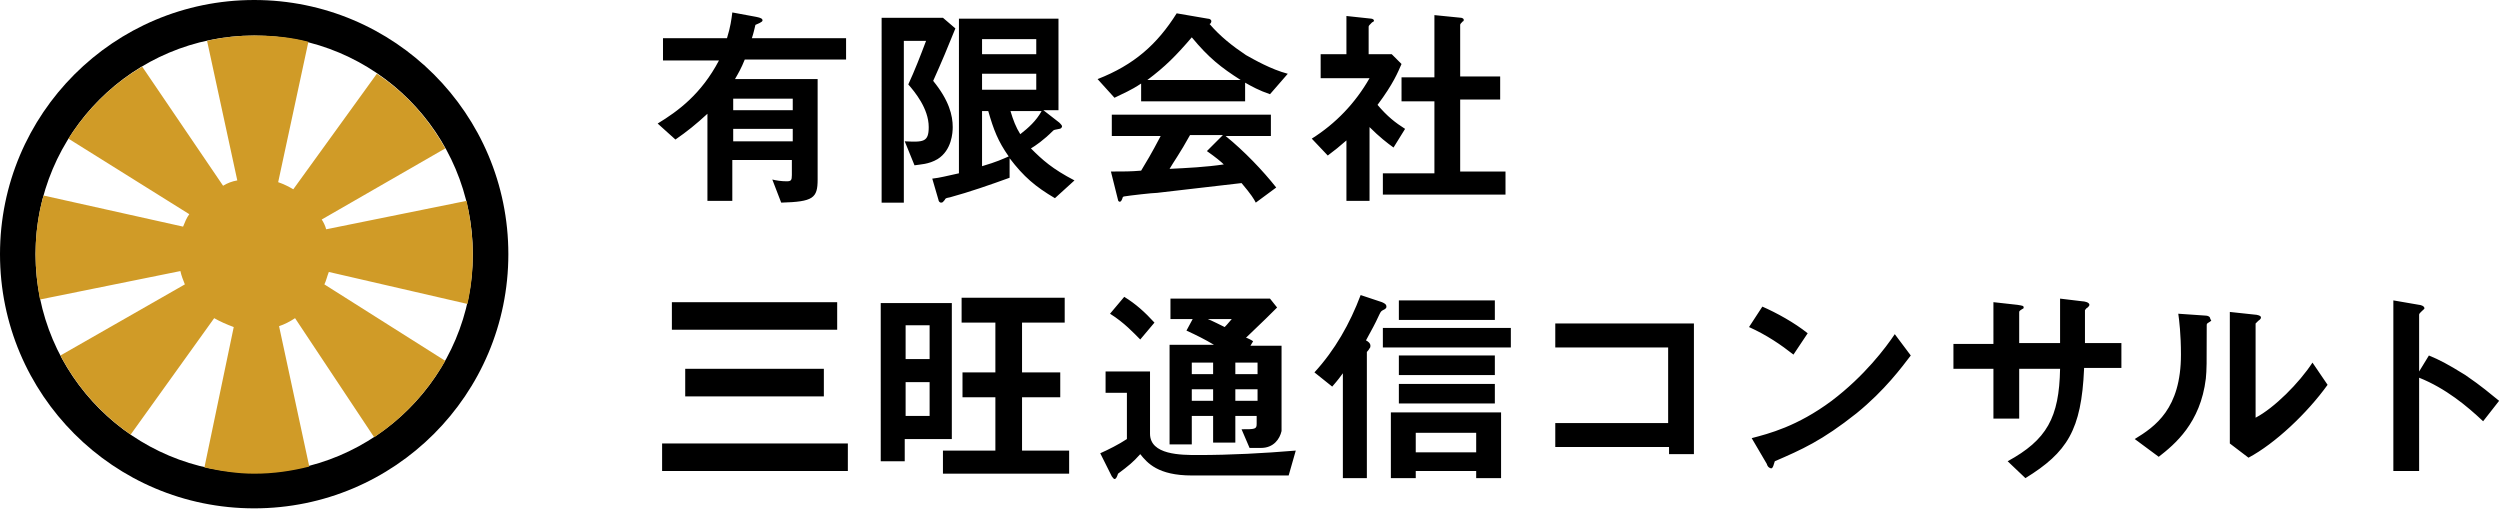
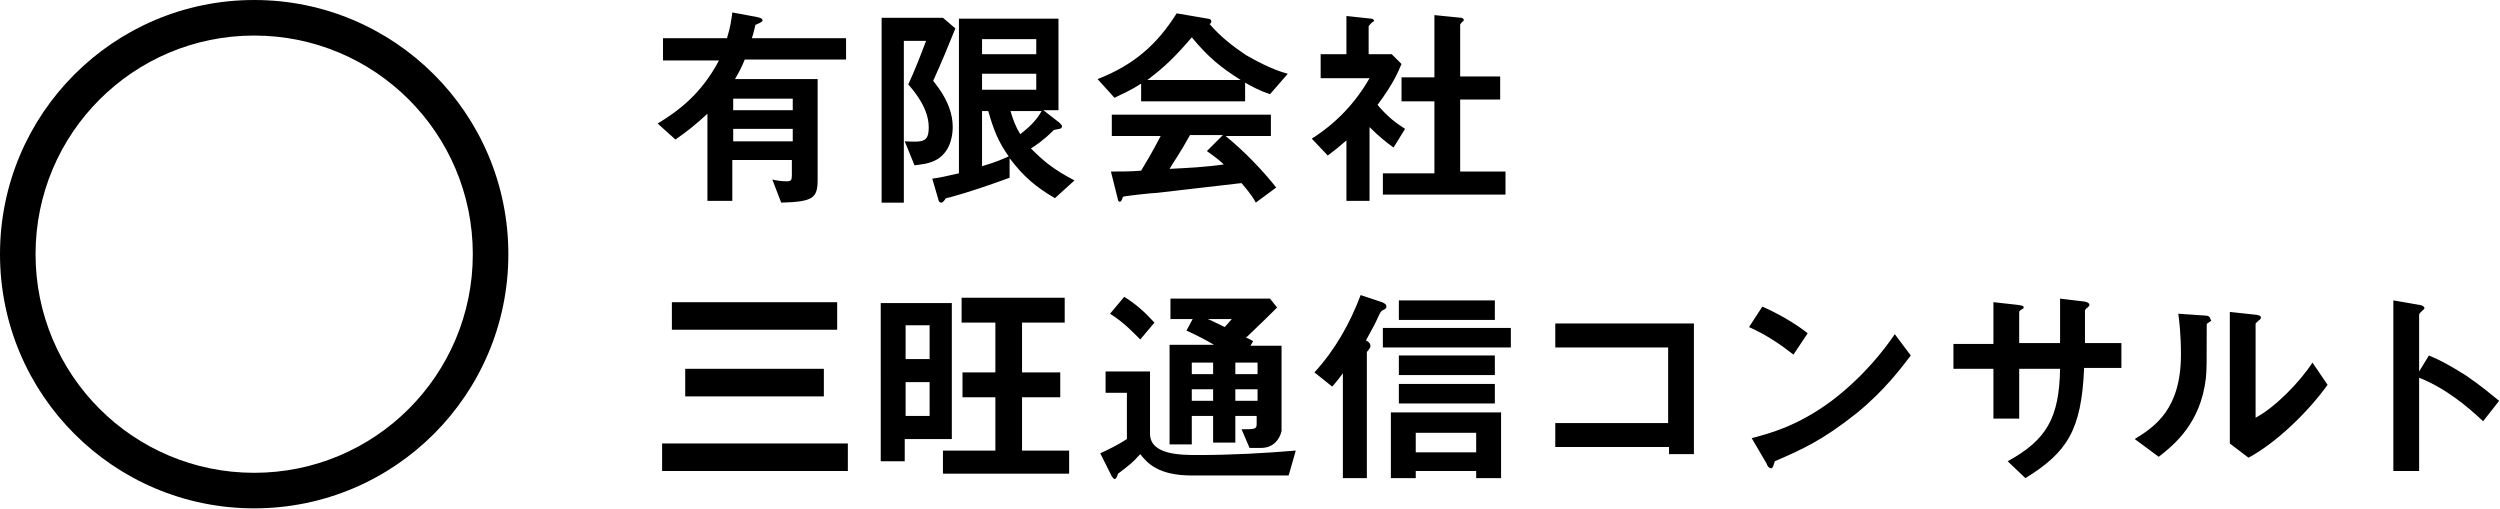
<svg xmlns="http://www.w3.org/2000/svg" viewBox="0 0 281.3 57.3">
  <path d="M28.6 4c13.6 0 24.6 11 24.6 24.6s-11 24.6-24.6 24.6S4 42.2 4 28.6 15 4 28.6 4m0-4C12.8 0 0 12.8 0 28.6s12.8 28.6 28.6 28.6 28.6-12.8 28.6-28.6S44.4 0 28.6 0z" />
-   <path d="M52.6 34.2c.4-1.8.6-3.6.6-5.6 0-2.1-.3-4.1-.7-6l-15.8 3.2c-.1-.4-.3-.8-.5-1.1l13.9-8c-1.9-3.4-4.5-6.3-7.7-8.4l-9.4 13c-.5-.3-1.1-.6-1.7-.8l3.4-15.8c-1.9-.5-3.9-.7-6-.7-1.9 0-3.7.2-5.4.6l3.4 15.7c-.6.1-1.1.3-1.6.6L16 7.5c-3.4 2-6.2 4.8-8.3 8.1l13.6 8.5c-.3.4-.5.9-.7 1.4L4.9 22c-.6 2.1-.9 4.3-.9 6.6 0 1.8.2 3.5.5 5.1l15.8-3.2c.1.5.3 1 .5 1.5l-14 8c1.9 3.6 4.6 6.6 7.9 8.9l9.4-13.1c.7.4 1.4.7 2.2 1L23 52.6c1.8.4 3.7.7 5.6.7 2.2 0 4.2-.3 6.2-.8l-3.4-15.8c.6-.2 1.2-.5 1.8-.9l8.9 13.4c3.3-2.2 6-5.1 8-8.6L36.5 32c.2-.4.3-.9.5-1.4l15.6 3.6z" fill="#d09b27" />
  <path d="M83.8 6.7c-.4 1-.7 1.5-1.1 2.2H92v11.3c0 2.1-.5 2.5-4.1 2.6l-1-2.6c.4.1 1 .2 1.6.2.5 0 .6-.1.6-.7V18h-6.7v4.6h-2.8v-9.8c-1.3 1.2-2.3 2-3.6 2.9l-2-1.8c2.3-1.4 4.9-3.3 6.9-7.1h-6.3V4.3h7.2c.4-1.3.5-2.1.6-2.9l2.7.5c.5.1.7.2.7.4s-.6.4-.8.5c-.1.4-.2.9-.4 1.5h10.6v2.4H83.8zm5.4 4.4h-6.7v1.3h6.7v-1.3zm0 3.4h-6.7v1.4h6.7v-1.4zM105 9.1c1.8 2.2 2.2 3.9 2.2 5.2 0 .6-.1 2.6-1.7 3.6-1 .6-2 .6-2.6.7l-1.1-2.7c2.1.1 2.7.1 2.7-1.6 0-2.1-1.6-4-2.3-4.8.7-1.5 1.4-3.3 2-4.9h-2.5v18.2h-2.5V2h6.9l1.4 1.2c-.8 2-1.6 3.9-2.5 5.9zm13.7 13.2c-2.2-1.3-3.5-2.4-5.1-4.5V20c-2.2.8-4.5 1.6-6.7 2.2-.5.1-.5.1-.6.3-.2.2-.2.3-.4.3s-.3-.2-.3-.3l-.7-2.4c.9-.1 1.6-.3 3-.6V2.1h11.2v10.3h-1.7l1.8 1.4c.1.1.3.3.3.4 0 .2-.2.3-.3.3-.5.1-.6.1-.7.2-1.1 1.1-2 1.7-2.5 2 1.3 1.3 2.4 2.3 4.9 3.6l-2.2 2zm-2.1-17.9h-6.1v1.7h6.1V4.4zm0 3.9h-6.1v1.8h6.1V8.3zm-5.4 4.2h-.7v6.2c1.7-.5 2.3-.8 3-1.1-1.2-1.7-1.7-3-2.3-5.1zm2.5 0c.3 1 .6 1.8 1.1 2.6.9-.7 1.8-1.5 2.4-2.6h-3.5zm29.2-1.9c-1.2-.4-2.1-.9-2.8-1.3v2.1h-11.7v-2c-1.2.8-2 1.1-3 1.6l-1.9-2.1c4.1-1.6 6.7-3.9 8.9-7.4l3.5.6c.2 0 .4.1.4.3 0 .1-.1.3-.2.3 1.2 1.4 2.6 2.5 4.1 3.5.9.5 2.8 1.6 4.7 2.1l-2 2.3zm-1.6 12.2c-.2-.4-.5-.9-1.6-2.2-3.3.4-8.8 1-9.5 1.1-.5 0-3.1.3-3.7.4-.1 0-.2.1-.2.2-.1.3-.2.4-.3.4-.1 0-.2-.1-.2-.2l-.8-3.2c1.5 0 2.2 0 3.4-.1.6-1 1.1-1.8 2.2-3.9h-5.5v-2.4H143v2.4h-5.1c2.1 1.7 4.2 3.9 5.7 5.8l-2.3 1.7zm-7.2-18.6c-1.8 2.1-3 3.3-5 4.8h10.5c-2.2-1.4-3.6-2.5-5.5-4.8zm1.7 12.8l1.8-1.8h-3.7c-1.1 2-1.9 3.1-2.3 3.8 2-.1 4.1-.2 6.1-.5-.3-.3-.9-.8-1.9-1.5zm21-.4c-.7-.5-1.6-1.2-2.7-2.3v8.3h-2.6v-6.8c-.8.7-1.3 1.1-2.1 1.7l-1.8-1.9c2.7-1.7 4.9-4 6.5-6.8h-5.5V6.1h2.9V1.8l2.8.3c.1 0 .3.1.3.2s-.1.2-.2.2c-.3.3-.4.4-.4.5v3.1h2.6l1.1 1.1c-.4.9-.9 2.2-2.7 4.6 1.1 1.3 2 2 3.1 2.7l-1.3 2.1zm-1.2 5.5v-2.6h5.8v-8.1h-3.7V8.7h3.7v-7l3 .3c.1 0 .3.1.3.2s0 .2-.1.2c-.2.2-.3.3-.3.4v5.8h4.5v2.6h-4.5v8.1h5.1v2.6h-13.8zM74.5 53v-3.1h20.9V53H74.5zm1.1-15.9V34h18.6v3.1H75.6zm1.5 7.5v-3.1h15.6v3.1H77.1zm24.7 4.8v2.5h-2.7V34.1h8v15.3h-5.3zm2.8-12.8h-2.7v3.8h2.7v-3.8zm0 6.4h-2.7v3.8h2.7V43zm1.5 10.3v-2.6h5.9v-6h-3.7v-2.8h3.7v-5.6h-3.8v-2.8h11.6v2.8H115v5.6h4.3v2.8H115v6h5.3v2.6h-14.2zm38.9.2h-10.9c-3.8 0-5-1.4-5.8-2.4-.8.9-1.3 1.3-2.5 2.2-.1.3-.2.6-.4.6-.1 0-.2-.2-.3-.3l-1.3-2.6c.9-.4 2.1-1 3-1.6v-5.2h-2.4v-2.4h5v7c0 2.4 3.5 2.4 5.4 2.4 3.7 0 7.4-.2 11-.5l-.8 2.8zm-16.7-15.3c-.7-.7-1.8-1.9-3.4-2.9l1.6-1.9c1.3.8 2.3 1.7 3.4 2.9l-1.6 1.9zm13.6 12.2h-1.3l-.9-2.1c1.5 0 1.7 0 1.7-.6v-.9H139v3h-2.5v-3h-2.4V50h-2.5V38.8h5c-1-.6-2-1.1-3.1-1.6l.7-1.3h-2.5v-2.3h11.2l.8 1c-.6.6-1.6 1.6-3.5 3.4.1 0 .7.3.8.4l-.3.5h3.5v9.6c-.2.9-.9 1.9-2.3 1.9zm-5.4-9.6h-2.4v1.3h2.4v-1.3zm0 3h-2.4v1.3h2.4v-1.3zm-.6-7.9c.3.1 1.7.8 1.9.9.4-.4.6-.7.8-.9h-2.7zm5.5 4.9H139v1.3h2.5v-1.3zm0 3H139v1.3h2.5v-1.3zm14.4-9c-.4.2-.4.2-.6.6-.6 1.3-.7 1.4-1.5 2.9.2.1.5.3.5.6 0 .1 0 .2-.1.3-.1.2-.3.4-.3.4v14.2h-2.7V42c-.3.4-.5.7-1.2 1.5l-2-1.6c2.3-2.5 4-5.5 5.2-8.7l2.4.8c.2.1.5.2.5.5 0 .2-.1.2-.2.3zm-.2 4.3v-2.2H170v2.2h-14.4zm10.5 14.7V53h-6.8v.8h-2.8v-7.4h12.4v7.4h-2.8zM157.4 36v-2.2h10.8V36h-10.8zm0 6.2V40h10.8v2.2h-10.8zm0 3.2v-2.2h10.8v2.2h-10.8zm8.7 3.3h-6.8v2.2h6.8v-2.2zm21.7 2.5v-.9H175v-2.7h12.7v-8.5H175v-2.7h15.6v14.7h-2.8zm14-11.3c-1.4-1.1-3-2.2-5-3.1l1.5-2.3c1.6.7 3.6 1.8 5.1 3l-1.6 2.4zm7.1 6.6c-3.9 3.1-6.2 4.1-9.2 5.4-.1.3-.2.8-.4.8-.1 0-.4-.1-.5-.5l-1.7-2.9c1.9-.5 5.1-1.3 9-4.2 3.7-2.8 6.1-6 7.1-7.5L215 40c-1 1.3-2.9 3.9-6.1 6.5zm25.6-5c-.3 6.9-1.9 9.4-6.6 12.3l-2-1.9c4.4-2.4 5.8-4.9 5.9-10.4h-4.6v5.6h-2.9v-5.6h-4.5v-2.8h4.5V34l2.7.3c.6.1.7.1.7.3 0 .1 0 .1-.2.2-.3.2-.3.2-.3.4v3.4h4.6v-5l2.5.3c.2 0 .8.1.8.4 0 .1-.1.2-.2.3-.2.1-.2.2-.3.3v3.7h4.1v2.8h-4.2zm14-5.2c-.2.1-.2.2-.2.3 0 4.6 0 4.9-.1 6-.6 5-3.5 7.4-5.3 8.8l-2.7-2c2.3-1.4 5.2-3.4 5.2-9.5 0-2.3-.2-3.9-.3-4.6l2.9.2c.4 0 .7.1.7.4.2.2.1.2-.2.4zm4.5 15.2l-2.1-1.6V35.1l2.8.3c.2 0 .7.1.7.3 0 .1 0 .2-.3.4l-.3.3V47c2.1-1.1 4.9-3.9 6.4-6.2l1.7 2.5c-2.3 3.2-5.9 6.6-8.9 8.2zm26.4-4.1c-1.8-1.7-4.2-3.7-7.2-4.9V53h-2.9V33.8l2.9.5c.1 0 .6.1.6.4 0 .1-.6.5-.6.7v6.4l1.1-1.8c1.2.5 2 .9 4.1 2.2 1.9 1.3 2.8 2.1 3.8 2.9l-1.8 2.3z" />
</svg>